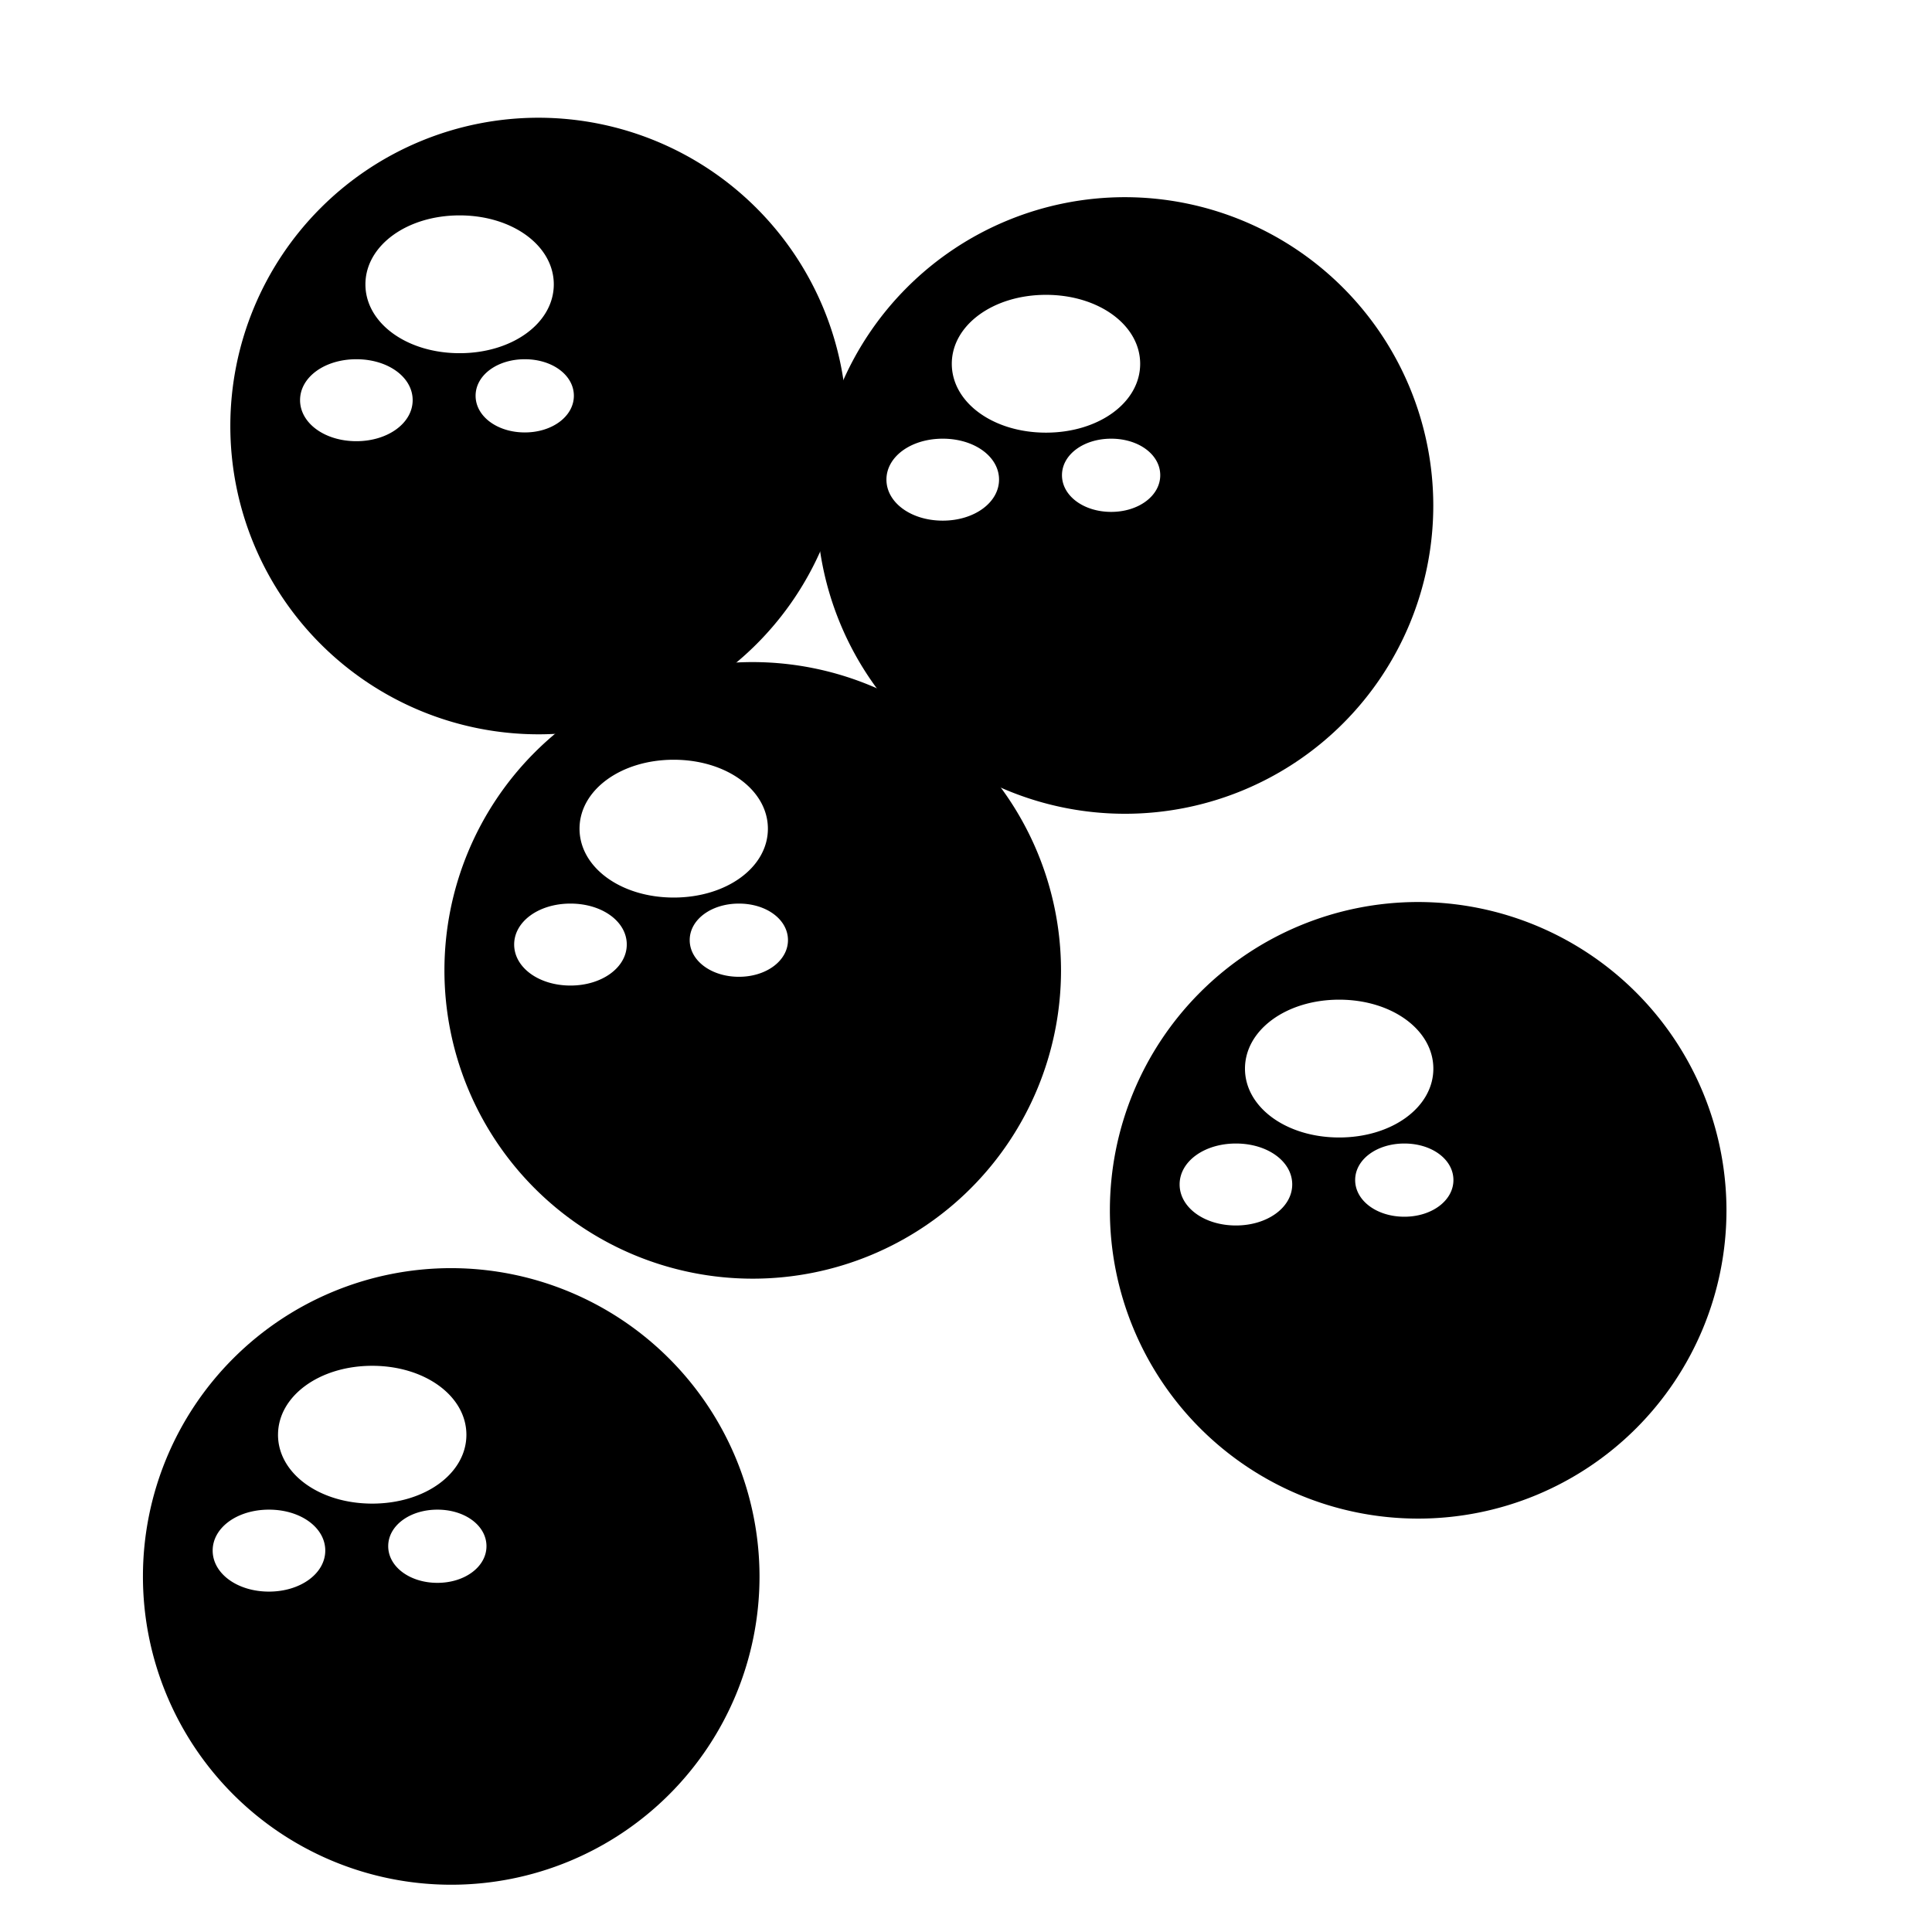
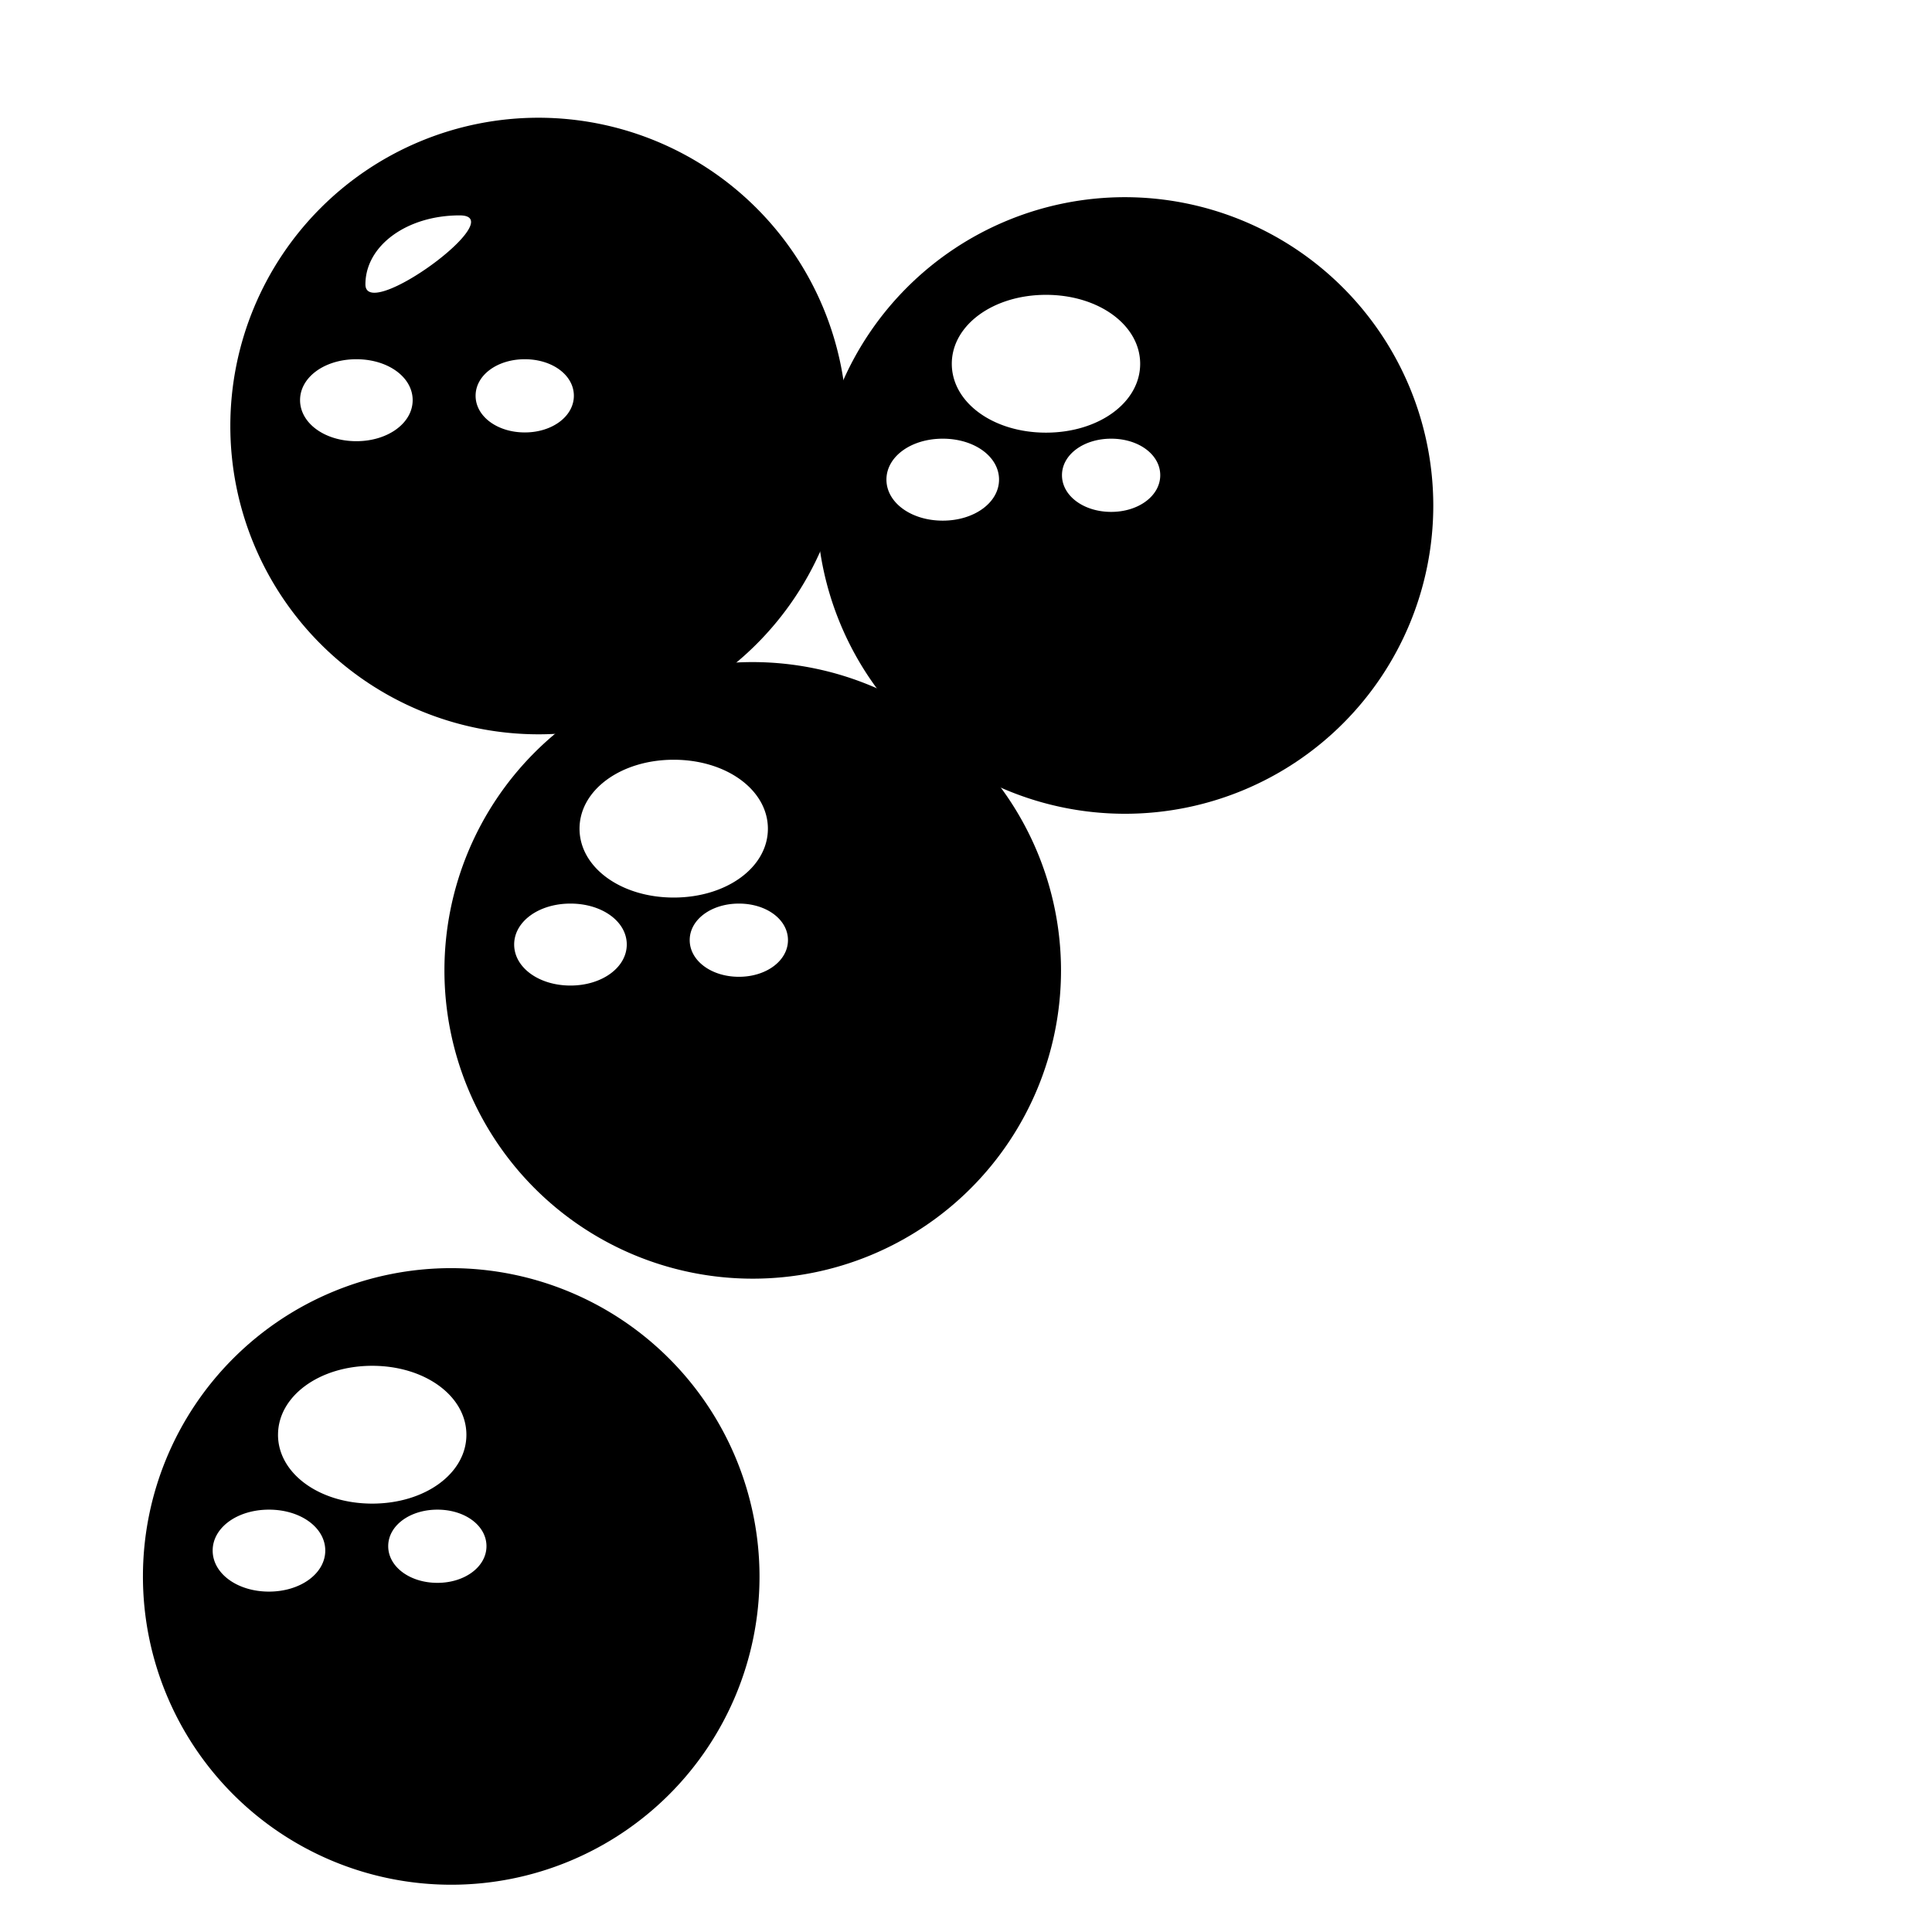
<svg xmlns="http://www.w3.org/2000/svg" fill="#000000" width="800px" height="800px" viewBox="0 0 128 128" data-name="Layer 1" id="Layer_1">
  <title />
-   <path d="M35.69,7.8A20.425,20.425,0,1,0,56.11,28.23,20.447,20.447,0,0,0,35.69,7.8ZM23.61,29.23c-2.1,0-3.73-1.2-3.73-2.72s1.63-2.71,3.73-2.71,3.73,1.19,3.73,2.71S25.7,29.23,23.61,29.23Zm.6-10.39c0-2.56,2.74-4.57,6.24-4.57s6.24,2.01,6.24,4.57-2.74,4.56-6.24,4.56S24.21,21.4,24.21,18.84Zm10.56,9.81c-1.83,0-3.26-1.07-3.26-2.43s1.43-2.42,3.26-2.42,3.25,1.06,3.25,2.42S36.59,28.65,34.77,28.65Z" />
+   <path d="M35.69,7.8A20.425,20.425,0,1,0,56.11,28.23,20.447,20.447,0,0,0,35.69,7.8ZM23.61,29.23c-2.1,0-3.73-1.2-3.73-2.72s1.63-2.71,3.73-2.71,3.73,1.19,3.73,2.71S25.7,29.23,23.61,29.23Zm.6-10.39c0-2.56,2.74-4.57,6.24-4.57S24.21,21.4,24.21,18.84Zm10.56,9.81c-1.83,0-3.26-1.07-3.26-2.43s1.43-2.42,3.26-2.42,3.25,1.06,3.25,2.42S36.59,28.65,34.77,28.65Z" />
  <path d="M74.539,13.064a20.425,20.425,0,1,0,20.42,20.43A20.447,20.447,0,0,0,74.539,13.064Zm-12.08,21.43c-2.1,0-3.73-1.2-3.73-2.72s1.63-2.71,3.73-2.71,3.73,1.19,3.73,2.71S64.549,34.494,62.459,34.494Zm.6-10.39c0-2.56,2.74-4.57,6.24-4.57s6.24,2.01,6.24,4.57-2.74,4.56-6.24,4.56S63.059,26.664,63.059,24.1Zm10.56,9.81c-1.83,0-3.26-1.07-3.26-2.43s1.43-2.42,3.26-2.42,3.25,1.06,3.25,2.42S75.439,33.914,73.619,33.914Z" />
  <path d="M49.875,43.865a20.425,20.425,0,1,0,20.42,20.43A20.447,20.447,0,0,0,49.875,43.865Zm-12.08,21.43c-2.1,0-3.73-1.2-3.73-2.72s1.63-2.71,3.73-2.71,3.73,1.19,3.73,2.71S39.885,65.295,37.795,65.295Zm.6-10.39c0-2.56,2.74-4.57,6.24-4.57s6.24,2.01,6.24,4.57-2.74,4.56-6.24,4.56S38.395,57.465,38.395,54.9Zm10.56,9.81c-1.83,0-3.26-1.07-3.26-2.43s1.43-2.42,3.26-2.42,3.25,1.06,3.25,2.42S50.775,64.715,48.955,64.715Z" />
-   <path d="M93.963,59.761a20.425,20.425,0,1,0,20.42,20.43A20.447,20.447,0,0,0,93.963,59.761Zm-12.08,21.43c-2.1,0-3.73-1.2-3.73-2.72s1.63-2.71,3.73-2.71,3.73,1.19,3.73,2.71S83.973,81.191,81.883,81.191Zm.6-10.39c0-2.56,2.74-4.57,6.24-4.57s6.24,2.01,6.24,4.57-2.74,4.56-6.24,4.56S82.483,73.361,82.483,70.8Zm10.56,9.81c-1.83,0-3.26-1.07-3.26-2.43s1.43-2.42,3.26-2.42,3.25,1.06,3.25,2.42S94.863,80.611,93.043,80.611Z" />
  <path d="M29.9,84.018a20.425,20.425,0,1,0,20.42,20.43A20.447,20.447,0,0,0,29.9,84.018Zm-12.08,21.43c-2.1,0-3.73-1.2-3.73-2.72s1.63-2.71,3.73-2.71,3.73,1.19,3.73,2.71S19.909,105.448,17.819,105.448Zm.6-10.39c0-2.56,2.74-4.57,6.24-4.57s6.24,2.01,6.24,4.57-2.74,4.56-6.24,4.56S18.419,97.618,18.419,95.058Zm10.56,9.81c-1.83,0-3.26-1.07-3.26-2.43s1.43-2.42,3.26-2.42,3.25,1.06,3.25,2.42S30.8,104.868,28.979,104.868Z" />
</svg>